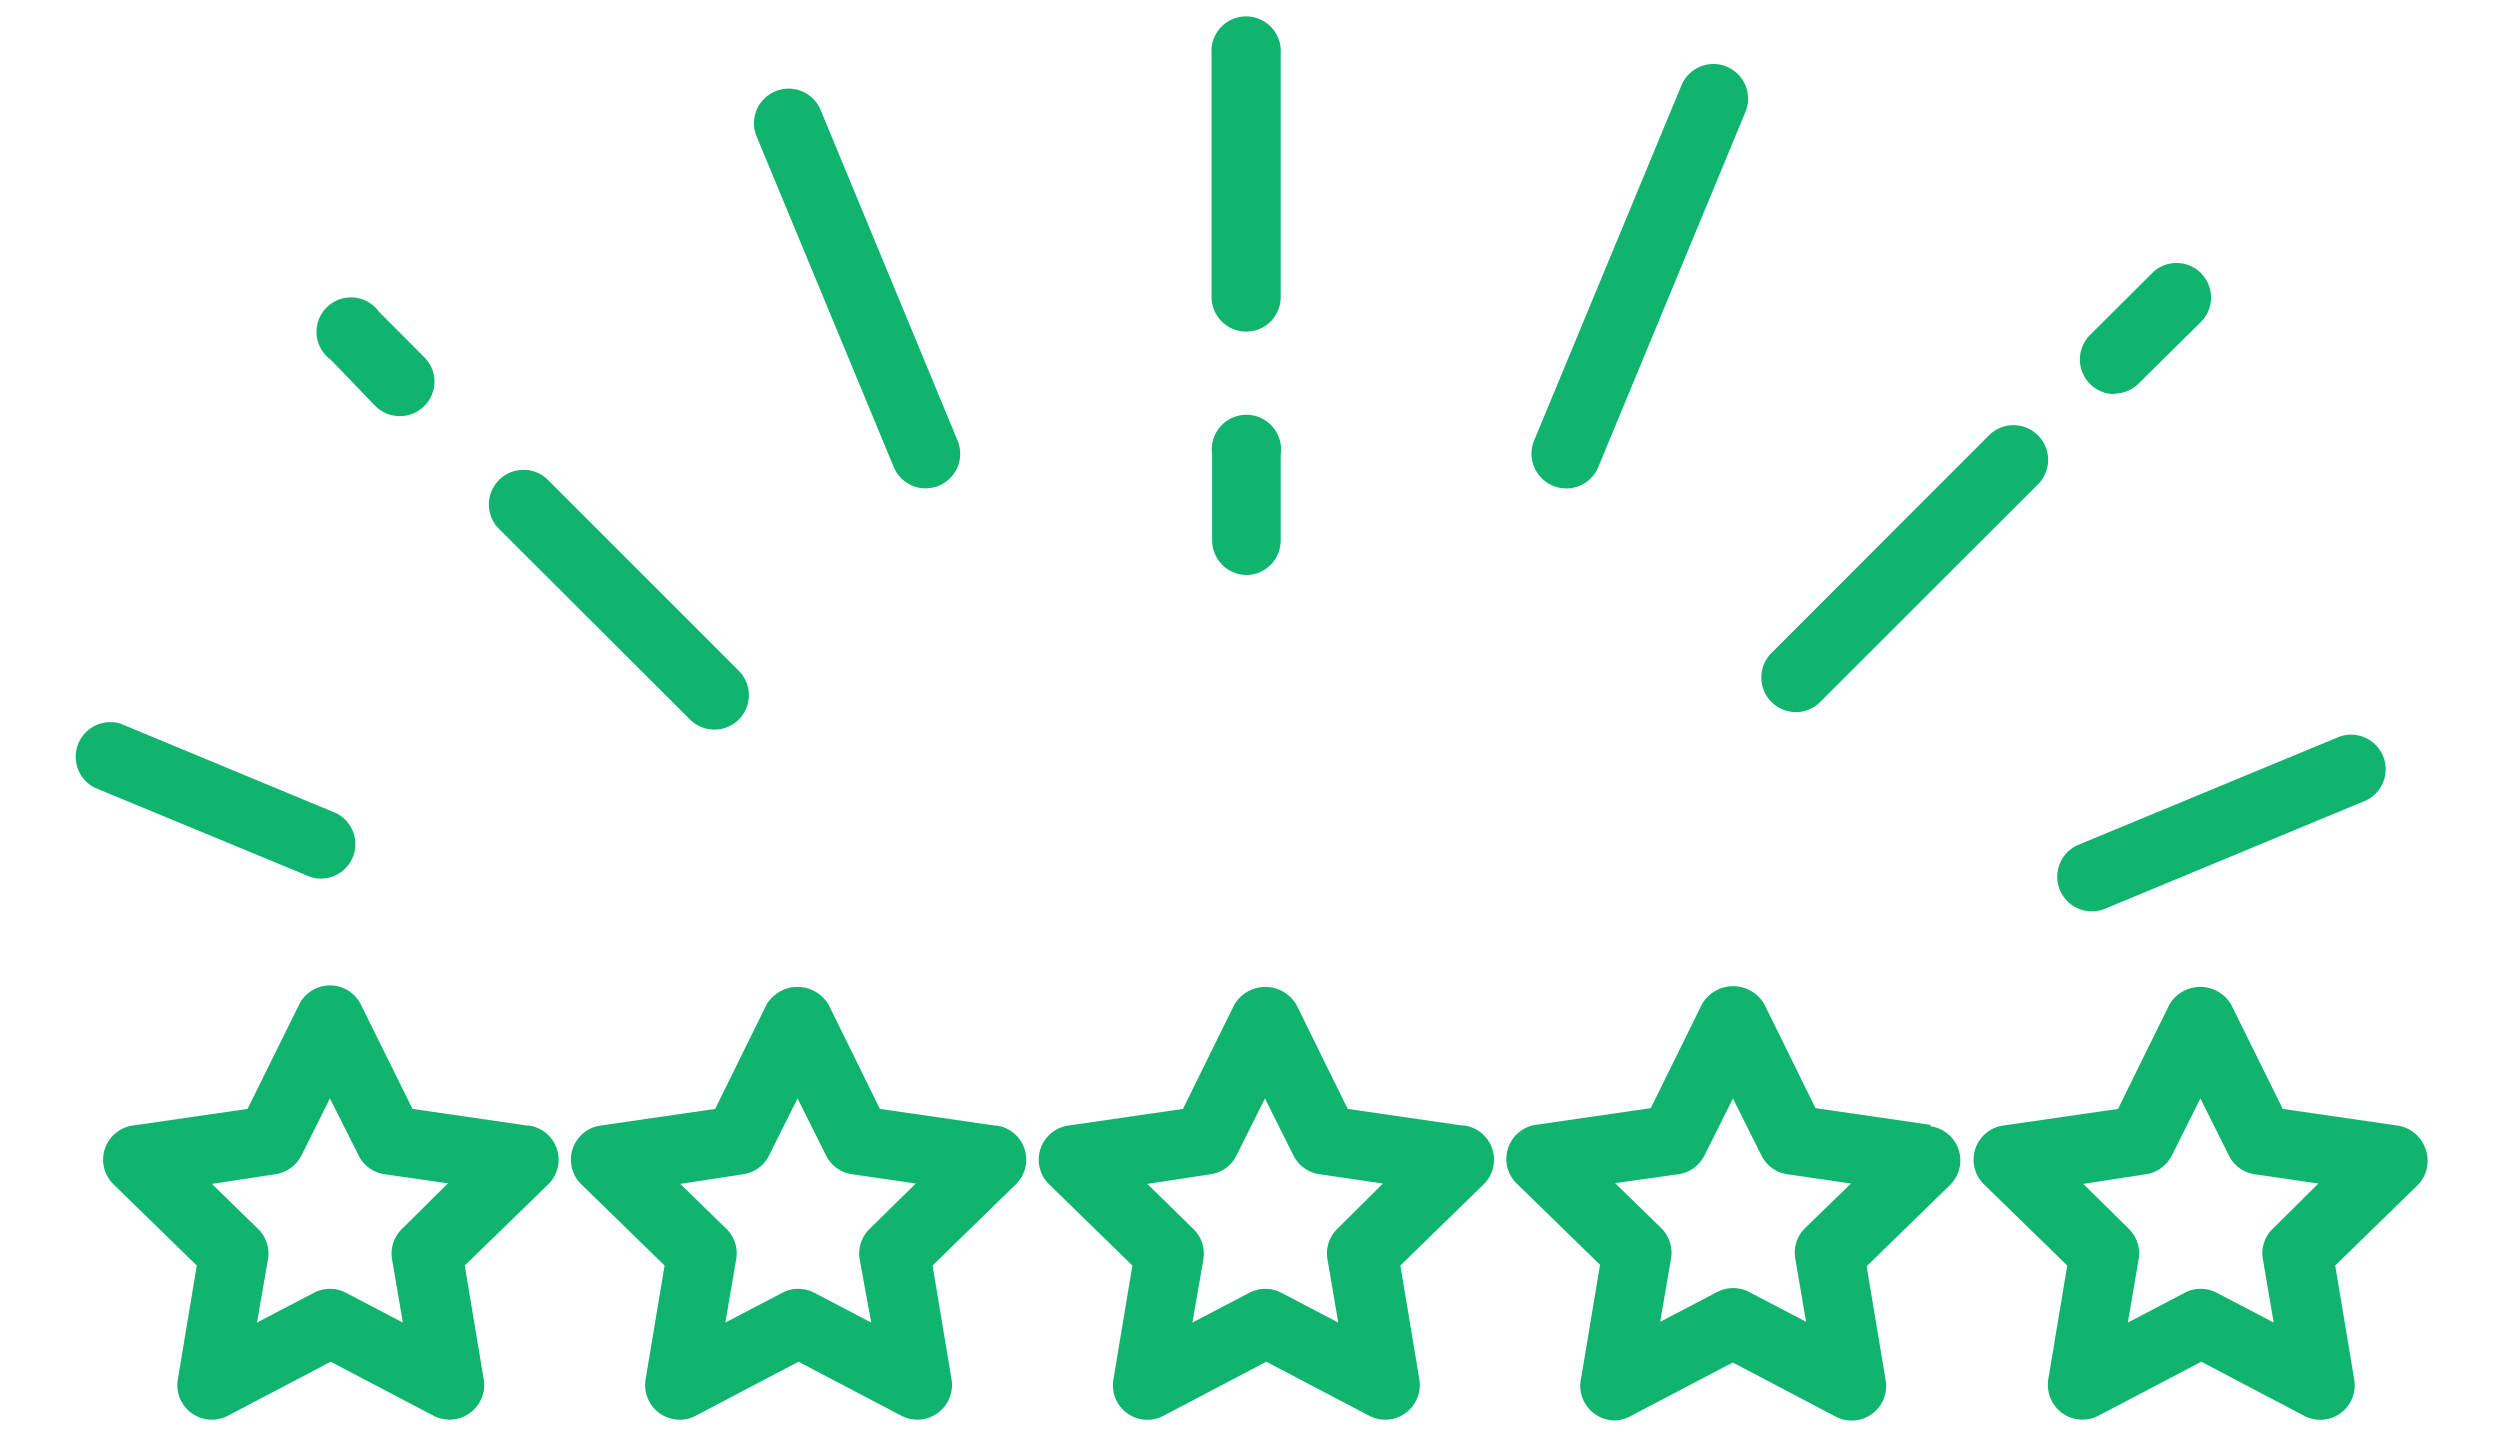
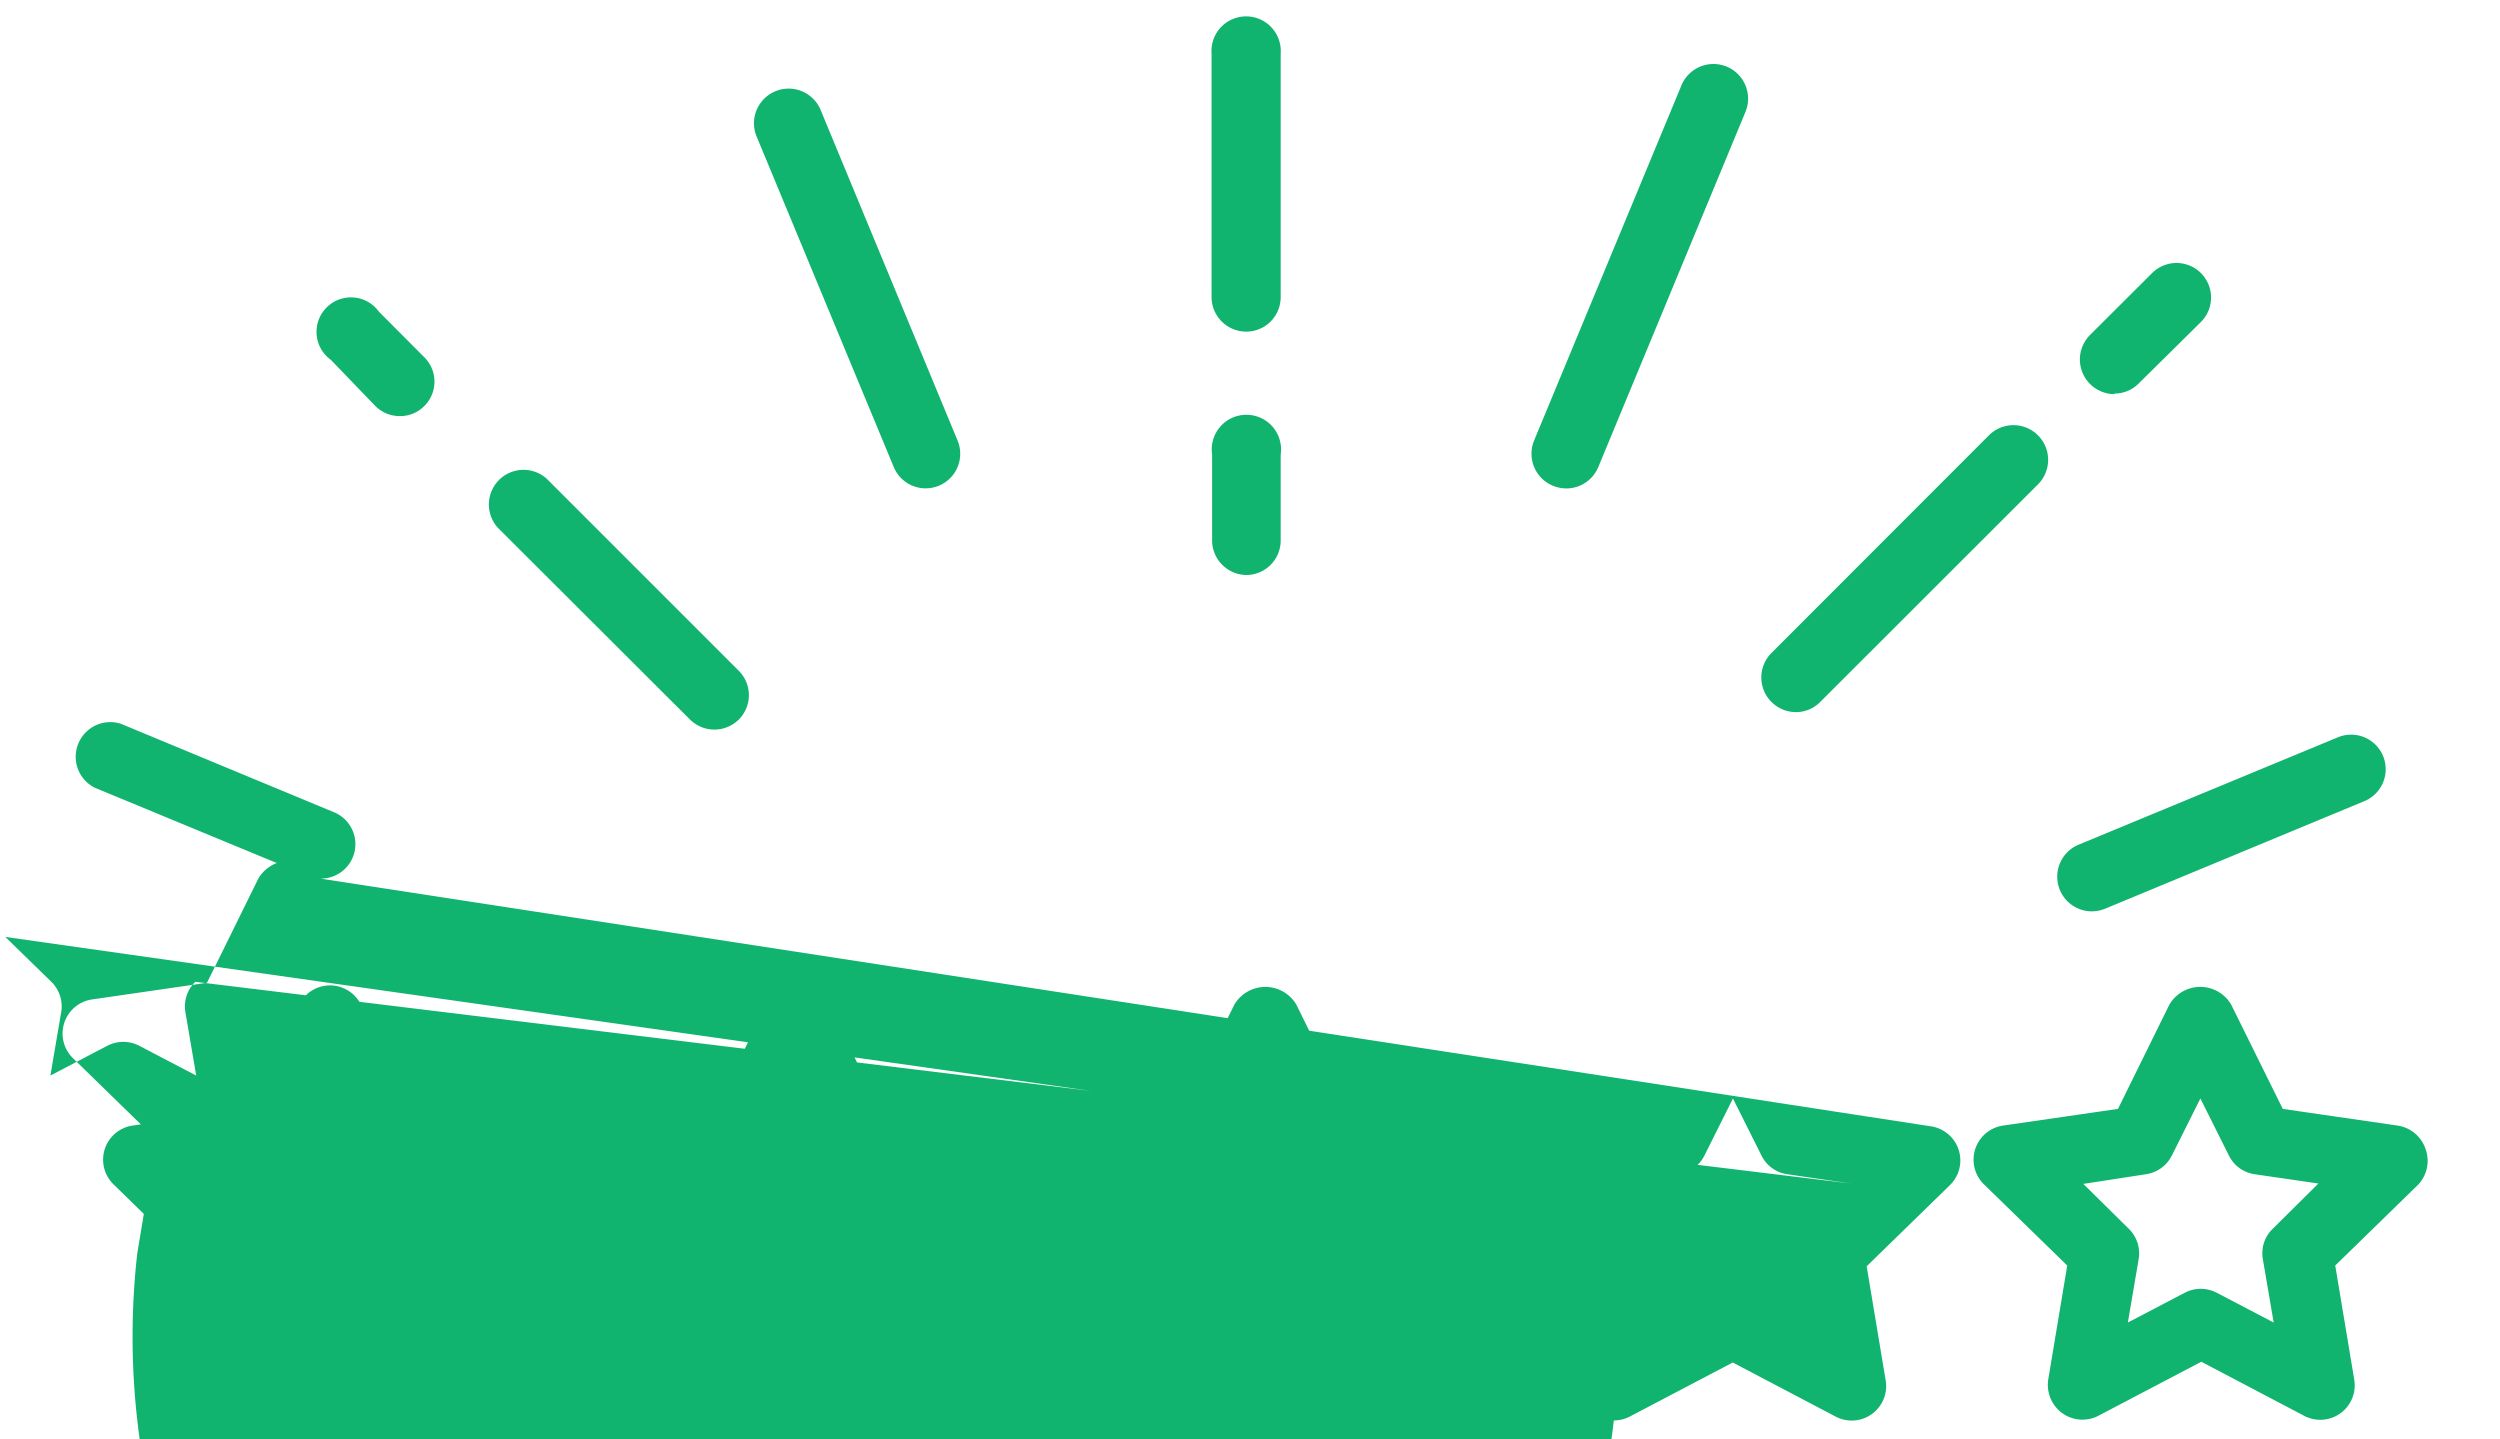
<svg xmlns="http://www.w3.org/2000/svg" width="132" height="76" viewBox="0 0 132 76">
  <defs>
    <style>.cls-1{fill:#11b46e;}</style>
  </defs>
  <g id="arrows">
-     <path class="cls-1" d="M65.8,17.51a1.82,1.82,0,0,0,1.82-1.83V2.83a1.83,1.83,0,1,0-3.65,0V15.68A1.83,1.83,0,0,0,65.8,17.51ZM47.19,24.66a1.82,1.82,0,1,0,3.37-1.4L43.31,5.76a1.83,1.83,0,0,0-3.38,1.4Zm18.61,5.7a1.82,1.82,0,0,0,1.82-1.83V24A1.83,1.83,0,1,0,64,24v4.57A1.83,1.83,0,0,0,65.8,30.36ZM82,25.65a1.94,1.94,0,0,0,.7.14,1.83,1.83,0,0,0,1.69-1.13l7.79-18.8a1.83,1.83,0,0,0-3.38-1.4L81,23.26A1.83,1.83,0,0,0,82,25.65Zm29.64-4.87a1.79,1.79,0,0,0,1.29-.54L116.21,17a1.82,1.82,0,0,0-2.58-2.58l-3.28,3.27a1.83,1.83,0,0,0,1.29,3.12Zm-1.19,27.34a1.94,1.94,0,0,0,.7-.14l13.69-5.68a1.82,1.82,0,1,0-1.4-3.37L109.75,44.6a1.83,1.83,0,0,0,.7,3.52ZM94.82,37.6a1.79,1.79,0,0,0,1.29-.54l11.51-11.5A1.83,1.83,0,1,0,105,23L93.53,34.48a1.83,1.83,0,0,0,1.29,3.12Zm-75-16.16a1.82,1.82,0,0,0,1.29.53,1.78,1.78,0,0,0,1.29-.53,1.81,1.81,0,0,0,0-2.58l-2.39-2.4A1.82,1.82,0,1,0,17.47,19ZM128.07,60.67a1.84,1.84,0,0,0-1.48-1.24l-6.06-.88-2.72-5.5a1.89,1.89,0,0,0-3.27,0l-2.71,5.5-6.07.88a1.82,1.82,0,0,0-1,3.11l4.39,4.28-1,6a1.85,1.85,0,0,0,.73,1.79,1.83,1.83,0,0,0,1.92.14l5.43-2.85,5.42,2.85a1.82,1.82,0,0,0,2.65-1.93l-1-6,4.39-4.28A1.83,1.83,0,0,0,128.07,60.67ZM120,64.88a1.79,1.79,0,0,0-.52,1.61l.57,3.34-3-1.57a1.84,1.84,0,0,0-.85-.21,1.81,1.81,0,0,0-.85.21l-3,1.57.57-3.34a1.82,1.82,0,0,0-.52-1.61L110,62.51,113.3,62a1.82,1.82,0,0,0,1.38-1l1.5-3,1.5,3a1.8,1.8,0,0,0,1.37,1l3.36.49ZM36.44,38A1.83,1.83,0,0,0,39,38a1.82,1.82,0,0,0,0-2.59L28.87,25.28a1.83,1.83,0,0,0-2.58,2.59ZM52.53,59.43l-6.07-.88-2.71-5.5a1.9,1.9,0,0,0-3.28,0l-2.71,5.5-6.06.88a1.82,1.82,0,0,0-1,3.11l4.39,4.28-1,6a1.83,1.83,0,0,0,.72,1.79,1.83,1.83,0,0,0,1.93.14l5.42-2.85,5.43,2.85a1.83,1.83,0,0,0,2.65-1.93l-1-6,4.39-4.28a1.82,1.82,0,0,0-1-3.11Zm-6.61,5.45a1.82,1.82,0,0,0-.53,1.61L46,69.83l-3-1.57a1.83,1.83,0,0,0-1.7,0l-3,1.57.57-3.34a1.79,1.79,0,0,0-.52-1.61l-2.43-2.37L39.24,62a1.8,1.8,0,0,0,1.37-1l1.5-3,1.5,3A1.82,1.82,0,0,0,45,62l3.35.49ZM27.84,59.43l-6.06-.88-2.72-5.5a1.82,1.82,0,0,0-3.27,0l-2.72,5.5L7,59.43a1.82,1.82,0,0,0-1,3.11l4.39,4.28-1,6a1.83,1.83,0,0,0,.72,1.79,1.83,1.83,0,0,0,1.93.14l5.42-2.85,5.43,2.85a1.83,1.83,0,0,0,2.65-1.93l-1-6,4.39-4.27a1.82,1.82,0,0,0-1-3.12Zm-6.61,5.45a1.82,1.82,0,0,0-.53,1.61l.57,3.34-3-1.57a1.83,1.83,0,0,0-1.7,0l-3,1.57.58-3.34a1.82,1.82,0,0,0-.53-1.61l-2.43-2.37L14.54,62a1.84,1.84,0,0,0,1.38-1L17.42,58,18.93,61a1.82,1.82,0,0,0,1.37,1l3.35.48Zm56-5.45-6.07-.88-2.71-5.5a1.9,1.9,0,0,0-3.28,0l-2.71,5.5-6.06.88a1.82,1.82,0,0,0-1,3.11l4.39,4.28-1,6a1.82,1.82,0,0,0,2.65,1.93l5.42-2.85,5.43,2.85a1.84,1.84,0,0,0,.85.21,1.8,1.8,0,0,0,1.07-.35,1.83,1.83,0,0,0,.73-1.79l-1-6,4.39-4.28a1.82,1.82,0,0,0-1-3.11Zm-6.62,5.45a1.82,1.82,0,0,0-.52,1.61l.57,3.34-3-1.57a1.83,1.83,0,0,0-1.7,0l-3,1.57.58-3.34A1.82,1.82,0,0,0,63,64.88l-2.42-2.37L63.92,62a1.8,1.8,0,0,0,1.37-1l1.5-3,1.5,3a1.83,1.83,0,0,0,1.38,1l3.35.49ZM16.92,46.39a1.82,1.82,0,0,0,.7-3.51L6.37,38.21A1.83,1.83,0,0,0,5,41.59l11.26,4.66A1.67,1.67,0,0,0,16.92,46.39Zm85,13-6.06-.88-2.71-5.5a1.9,1.9,0,0,0-3.28,0l-2.71,5.5-6.07.88a1.82,1.82,0,0,0-1,3.11l4.39,4.28-1,6A1.83,1.83,0,0,0,85.21,75a1.81,1.81,0,0,0,.85-.21l5.43-2.85,5.42,2.85a1.82,1.82,0,0,0,2.65-1.93l-1-6,4.39-4.28a1.82,1.82,0,0,0-1-3.11Zm-6.61,5.45a1.82,1.82,0,0,0-.52,1.61l.57,3.34-3-1.57a1.83,1.83,0,0,0-1.7,0l-3,1.57.57-3.34a1.82,1.82,0,0,0-.52-1.61l-2.43-2.37L88.61,62A1.82,1.82,0,0,0,90,61l1.5-3L93,61a1.8,1.8,0,0,0,1.37,1l3.36.49Z" />
+     <path class="cls-1" d="M65.8,17.51a1.82,1.82,0,0,0,1.82-1.83V2.83a1.83,1.83,0,1,0-3.65,0V15.68A1.83,1.83,0,0,0,65.8,17.51ZM47.19,24.66a1.82,1.82,0,1,0,3.37-1.4L43.31,5.76a1.83,1.83,0,0,0-3.38,1.4Zm18.61,5.7a1.82,1.82,0,0,0,1.82-1.83V24A1.83,1.83,0,1,0,64,24v4.57A1.83,1.83,0,0,0,65.8,30.36ZM82,25.65a1.94,1.94,0,0,0,.7.14,1.83,1.83,0,0,0,1.69-1.13l7.79-18.8a1.83,1.83,0,0,0-3.38-1.4L81,23.26A1.83,1.83,0,0,0,82,25.65Zm29.64-4.87a1.79,1.79,0,0,0,1.29-.54L116.21,17a1.82,1.82,0,0,0-2.58-2.58l-3.28,3.27a1.83,1.83,0,0,0,1.29,3.12Zm-1.19,27.34a1.94,1.94,0,0,0,.7-.14l13.69-5.68a1.82,1.82,0,1,0-1.4-3.37L109.75,44.6a1.83,1.83,0,0,0,.7,3.52ZM94.82,37.6a1.79,1.79,0,0,0,1.29-.54l11.51-11.5A1.83,1.83,0,1,0,105,23L93.53,34.48a1.83,1.83,0,0,0,1.29,3.12Zm-75-16.16a1.82,1.82,0,0,0,1.29.53,1.78,1.78,0,0,0,1.29-.53,1.81,1.81,0,0,0,0-2.58l-2.39-2.4A1.82,1.82,0,1,0,17.47,19ZM128.07,60.67a1.84,1.84,0,0,0-1.48-1.24l-6.06-.88-2.72-5.5a1.89,1.89,0,0,0-3.27,0l-2.71,5.5-6.07.88a1.82,1.82,0,0,0-1,3.11l4.39,4.28-1,6a1.85,1.85,0,0,0,.73,1.79,1.83,1.83,0,0,0,1.92.14l5.43-2.85,5.42,2.85a1.82,1.82,0,0,0,2.65-1.93l-1-6,4.39-4.28A1.83,1.83,0,0,0,128.07,60.67ZM120,64.88a1.79,1.79,0,0,0-.52,1.61l.57,3.34-3-1.57a1.84,1.84,0,0,0-.85-.21,1.81,1.81,0,0,0-.85.21l-3,1.57.57-3.34a1.82,1.82,0,0,0-.52-1.61L110,62.51,113.3,62a1.82,1.82,0,0,0,1.38-1l1.5-3,1.5,3a1.8,1.8,0,0,0,1.37,1l3.36.49ZM36.44,38A1.83,1.83,0,0,0,39,38a1.82,1.82,0,0,0,0-2.59L28.87,25.28a1.83,1.83,0,0,0-2.58,2.59ZM52.53,59.43l-6.07-.88-2.71-5.5a1.9,1.9,0,0,0-3.28,0l-2.71,5.5-6.06.88a1.82,1.82,0,0,0-1,3.11l4.39,4.28-1,6a1.83,1.83,0,0,0,.72,1.79,1.83,1.83,0,0,0,1.93.14l5.42-2.85,5.43,2.85a1.83,1.83,0,0,0,2.65-1.93l-1-6,4.39-4.28a1.82,1.82,0,0,0-1-3.11Zm-6.61,5.45a1.82,1.82,0,0,0-.53,1.61L46,69.83l-3-1.57a1.83,1.83,0,0,0-1.7,0l-3,1.57.57-3.34a1.79,1.79,0,0,0-.52-1.61l-2.43-2.37L39.24,62a1.8,1.8,0,0,0,1.37-1l1.5-3,1.5,3A1.82,1.82,0,0,0,45,62l3.35.49ZM27.84,59.43l-6.06-.88-2.72-5.5a1.82,1.82,0,0,0-3.27,0l-2.72,5.5L7,59.43a1.82,1.82,0,0,0-1,3.11l4.39,4.28-1,6a1.83,1.83,0,0,0,.72,1.79,1.83,1.83,0,0,0,1.93.14l5.42-2.85,5.43,2.85a1.83,1.83,0,0,0,2.65-1.93l-1-6,4.39-4.27a1.82,1.82,0,0,0-1-3.12Zm-6.61,5.45a1.82,1.82,0,0,0-.53,1.61l.57,3.34-3-1.57a1.83,1.83,0,0,0-1.7,0l-3,1.57.58-3.34a1.82,1.82,0,0,0-.53-1.61l-2.43-2.37L14.54,62a1.84,1.84,0,0,0,1.38-1L17.42,58,18.93,61a1.82,1.82,0,0,0,1.37,1l3.35.48Zm56-5.45-6.07-.88-2.71-5.5a1.9,1.9,0,0,0-3.28,0l-2.71,5.5-6.06.88a1.82,1.82,0,0,0-1,3.11l4.39,4.28-1,6a1.82,1.82,0,0,0,2.65,1.93l5.42-2.85,5.43,2.85a1.84,1.84,0,0,0,.85.21,1.8,1.8,0,0,0,1.07-.35,1.83,1.83,0,0,0,.73-1.79l-1-6,4.39-4.28a1.82,1.82,0,0,0-1-3.11Zm-6.62,5.45a1.82,1.82,0,0,0-.52,1.61l.57,3.34-3-1.57a1.83,1.83,0,0,0-1.7,0l-3,1.57.58-3.34A1.82,1.82,0,0,0,63,64.88l-2.42-2.37L63.92,62a1.8,1.8,0,0,0,1.37-1l1.5-3,1.5,3a1.83,1.83,0,0,0,1.38,1l3.35.49ZM16.92,46.39a1.82,1.82,0,0,0,.7-3.51L6.37,38.21A1.83,1.83,0,0,0,5,41.59l11.26,4.66A1.67,1.67,0,0,0,16.92,46.39Za1.9,1.9,0,0,0-3.28,0l-2.71,5.5-6.07.88a1.82,1.82,0,0,0-1,3.11l4.39,4.28-1,6A1.83,1.83,0,0,0,85.21,75a1.81,1.81,0,0,0,.85-.21l5.43-2.85,5.42,2.85a1.82,1.82,0,0,0,2.65-1.93l-1-6,4.39-4.28a1.82,1.82,0,0,0-1-3.11Zm-6.61,5.45a1.82,1.82,0,0,0-.52,1.61l.57,3.34-3-1.57a1.83,1.83,0,0,0-1.7,0l-3,1.57.57-3.34a1.82,1.82,0,0,0-.52-1.61l-2.43-2.37L88.61,62A1.82,1.82,0,0,0,90,61l1.5-3L93,61a1.8,1.8,0,0,0,1.37,1l3.36.49Z" />
  </g>
</svg>